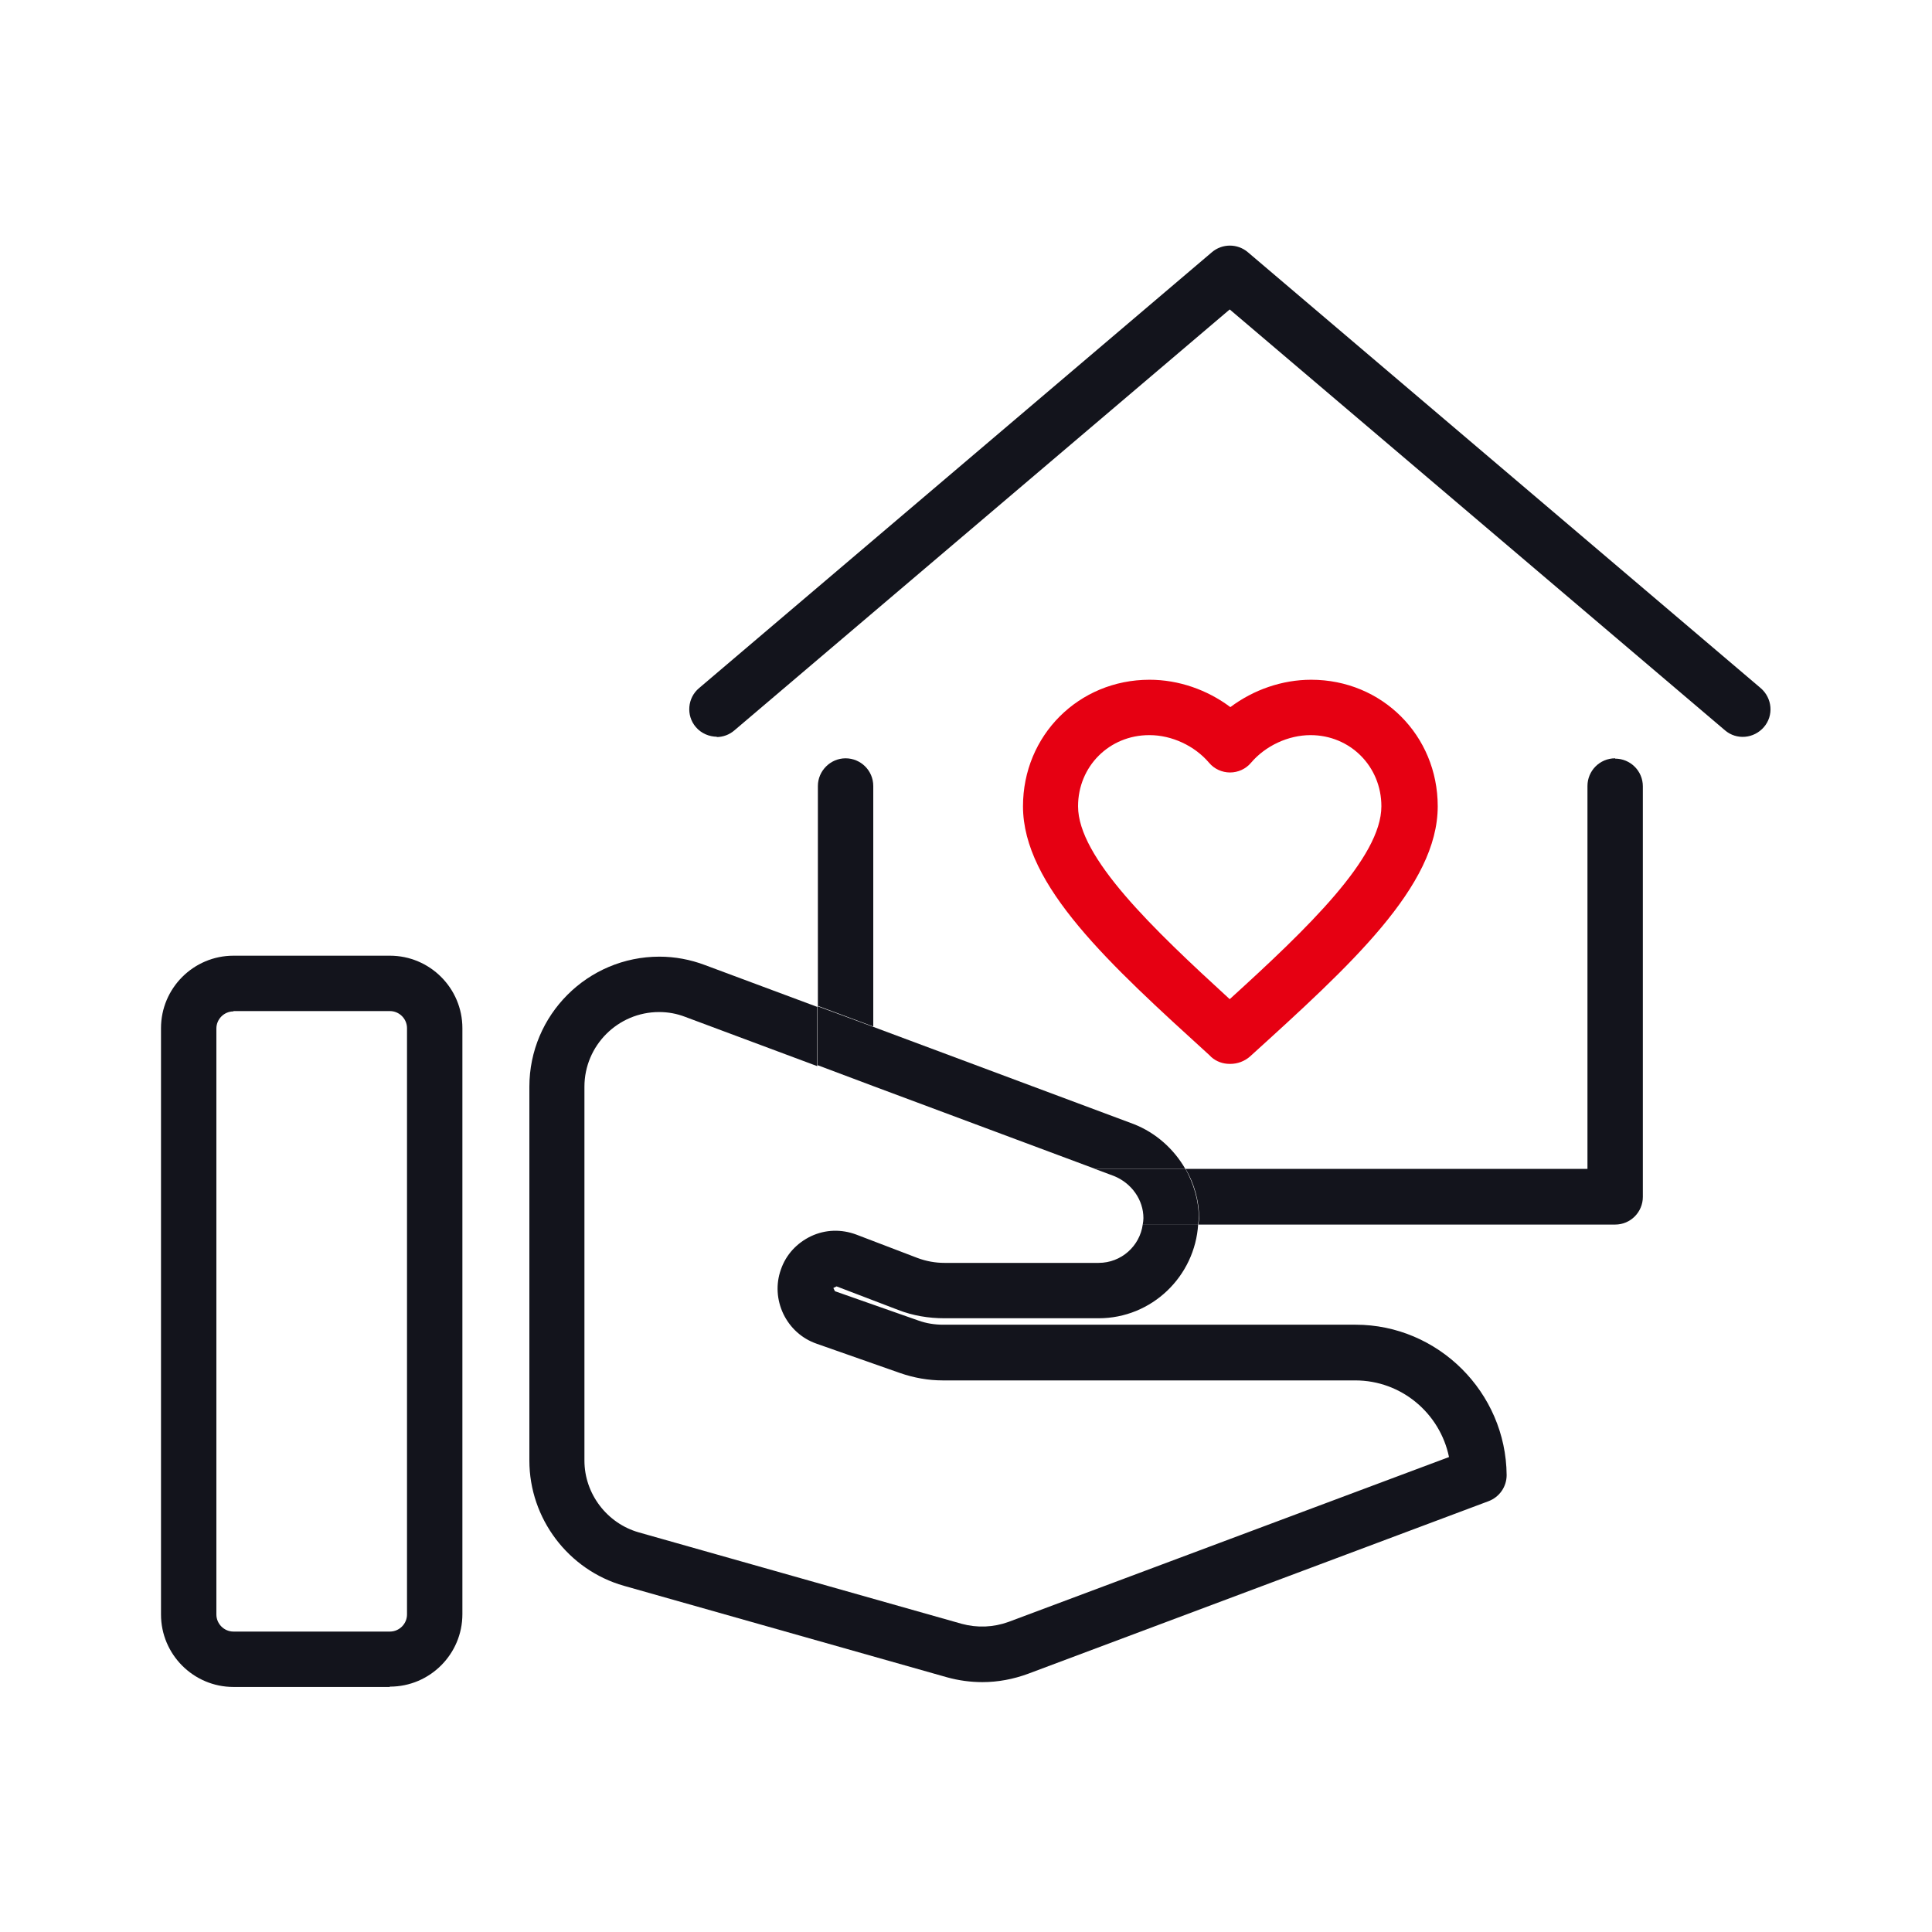
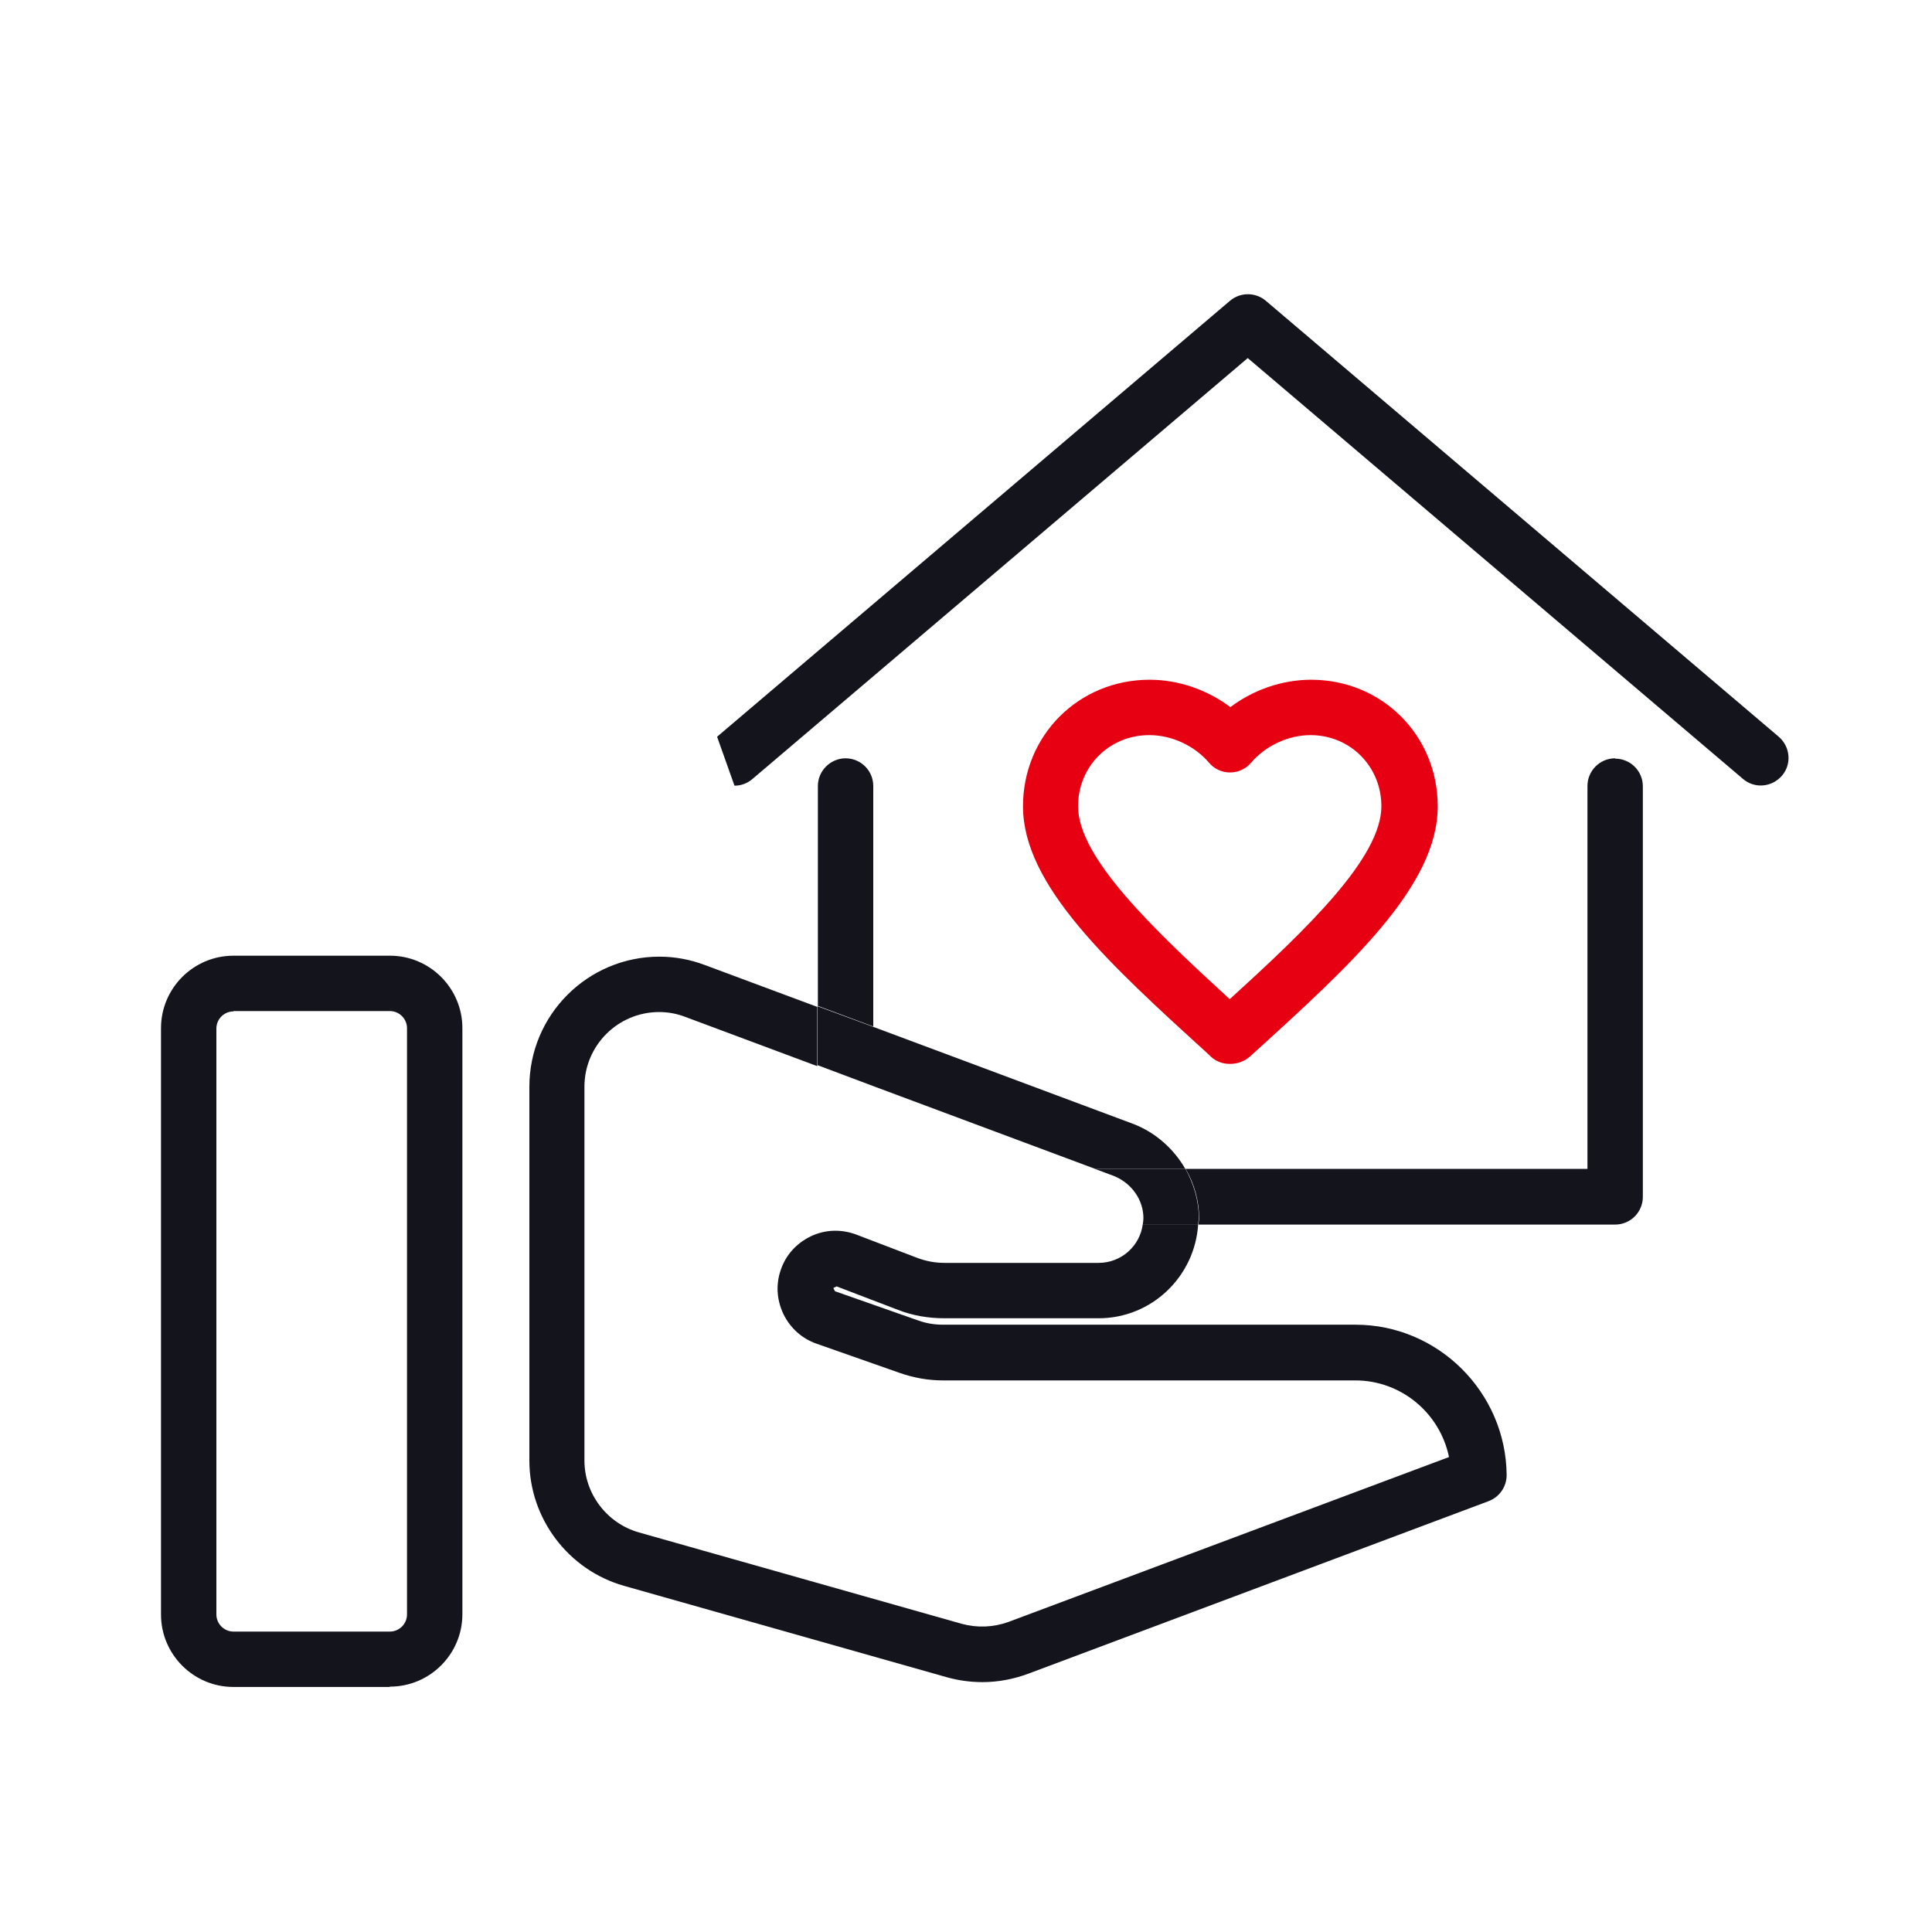
<svg xmlns="http://www.w3.org/2000/svg" viewBox="0 0 60 60">
  <defs>
    <style>.d{fill:none;}.e{fill:#e60012;}.f{fill:#13141c;}</style>
  </defs>
  <g id="a" />
  <g id="b">
    <g id="c">
      <g>
        <g>
          <path class="f" d="M12.1,52.39H7.25c-1.24,0-2.25-1.01-2.25-2.25V31.93c0-1.24,1.01-2.25,2.25-2.25h4.86c1.24,0,2.25,1.01,2.25,2.25v18.2c0,1.24-1.01,2.25-2.25,2.25ZM7.25,31.41c-.29,0-.53,.24-.53,.53v18.2c0,.29,.24,.53,.53,.53h4.86c.29,0,.53-.24,.53-.53V31.93c0-.29-.24-.53-.53-.53H7.25Z" />
          <g>
            <path class="e" d="M38.19,33.04c-.21,0-.41-.07-.57-.21l-.06-.06c-3.11-2.83-5.79-5.27-5.79-7.73,0-2.2,1.73-3.93,3.93-3.93,.9,0,1.79,.31,2.51,.85,.72-.54,1.61-.85,2.51-.85,2.2,0,3.93,1.73,3.93,3.93,0,2.48-2.7,4.93-5.83,7.77-.17,.15-.39,.23-.61,.23Zm-2.5-10.21c-1.24,0-2.21,.97-2.21,2.21,0,1.59,2.32,3.8,4.71,5.99,2.42-2.2,4.71-4.4,4.71-5.99,0-1.24-.97-2.21-2.2-2.21-.69,0-1.4,.33-1.85,.86-.16,.19-.4,.3-.65,.3h0c-.25,0-.49-.11-.65-.3-.45-.53-1.16-.86-1.85-.86Z" />
-             <path class="f" d="M22.27,22.88c-.24,0-.49-.1-.66-.3-.31-.36-.26-.91,.1-1.21l15.93-13.54c.32-.27,.79-.27,1.11,0l15.93,13.54c.36,.31,.41,.85,.1,1.21-.31,.36-.85,.41-1.21,.1l-15.38-13.07-15.38,13.07c-.16,.14-.36,.21-.56,.21Z" />
+             <path class="f" d="M22.27,22.88l15.93-13.54c.32-.27,.79-.27,1.11,0l15.93,13.54c.36,.31,.41,.85,.1,1.21-.31,.36-.85,.41-1.21,.1l-15.38-13.07-15.38,13.07c-.16,.14-.36,.21-.56,.21Z" />
            <g>
              <path class="d" d="M25.39,37.16v-4.07l-4.1-1.53c-.26-.1-.53-.15-.81-.15-1.28,0-2.32,1.04-2.32,2.32v11.61c0,1.03,.69,1.95,1.69,2.23l10.03,2.84c.48,.13,.98,.12,1.45-.06l13.68-5.12c-.28-1.36-1.48-2.38-2.91-2.38h-12.81c-.46,0-.9-.08-1.33-.23l-2.59-.91c-.45-.16-.82-.48-1.03-.92-.21-.43-.24-.92-.08-1.38,.16-.46,.49-.83,.94-1.04,.44-.21,.94-.22,1.4-.05l1.91,.73c.26,.1,.54,.15,.83,.15h4.79c.7,0,1.28-.53,1.37-1.2h-9.24c-.48,0-.86-.39-.86-.86Z" />
-               <polygon class="d" points="27.12 36.3 34 36.3 27.12 33.73 27.12 36.3" />
              <path class="f" d="M34,36.3h2.81c-.35-.61-.91-1.12-1.6-1.39l-8.09-3.02v1.84l6.89,2.57Z" />
              <path class="f" d="M34.12,39.22h-4.79c-.28,0-.56-.05-.83-.15l-1.91-.73c-.46-.17-.95-.16-1.4,.05-.44,.21-.78,.57-.94,1.04-.16,.45-.13,.94,.08,1.38,.21,.43,.57,.76,1.03,.92l2.59,.91c.43,.15,.88,.23,1.33,.23h12.81c1.43,0,2.63,1.02,2.91,2.38l-13.68,5.12c-.47,.17-.97,.19-1.45,.06l-10.03-2.84c-.99-.28-1.69-1.2-1.69-2.23v-11.61c0-1.28,1.04-2.32,2.32-2.32,.28,0,.55,.05,.81,.15l4.1,1.53v-1.84l-3.49-1.3c-.45-.17-.93-.26-1.41-.26-2.23,0-4.04,1.81-4.04,4.04v11.61c0,1.8,1.21,3.4,2.94,3.89l10.03,2.84c.36,.1,.73,.15,1.1,.15,.48,0,.96-.09,1.42-.26l14.3-5.36c.34-.13,.56-.45,.56-.81-.02-2.57-2.13-4.67-4.69-4.67h-12.81c-.26,0-.52-.04-.77-.13l-2.59-.91-.05-.1,.1-.05,1.91,.73c.46,.18,.95,.26,1.44,.26h4.79c1.65,0,2.99-1.3,3.09-2.92h-1.72c-.09,.68-.67,1.2-1.37,1.2Z" />
              <path class="f" d="M50.16,23.55c-.48,0-.86,.39-.86,.86v11.89h-12.48c.27,.46,.42,.99,.42,1.54,0,.06-.02,.12-.02,.19h12.94c.48,0,.86-.39,.86-.86v-12.75c0-.48-.39-.86-.86-.86Z" />
              <path class="f" d="M27.12,24.41c0-.48-.39-.86-.86-.86s-.86,.39-.86,.86v6.83l1.72,.64v-7.48Z" />
              <polygon class="f" points="27.12 33.73 27.12 31.89 25.39 31.25 25.39 33.08 27.12 33.73" />
              <path class="f" d="M36.81,36.3h-2.81l.59,.22c.55,.22,.92,.74,.92,1.31,0,.06-.01,.13-.02,.19h1.72c0-.06,.02-.12,.02-.19,0-.55-.16-1.07-.42-1.54Z" />
            </g>
          </g>
        </g>
-         <rect class="d" width="60" height="60" />
      </g>
    </g>
  </g>
</svg>